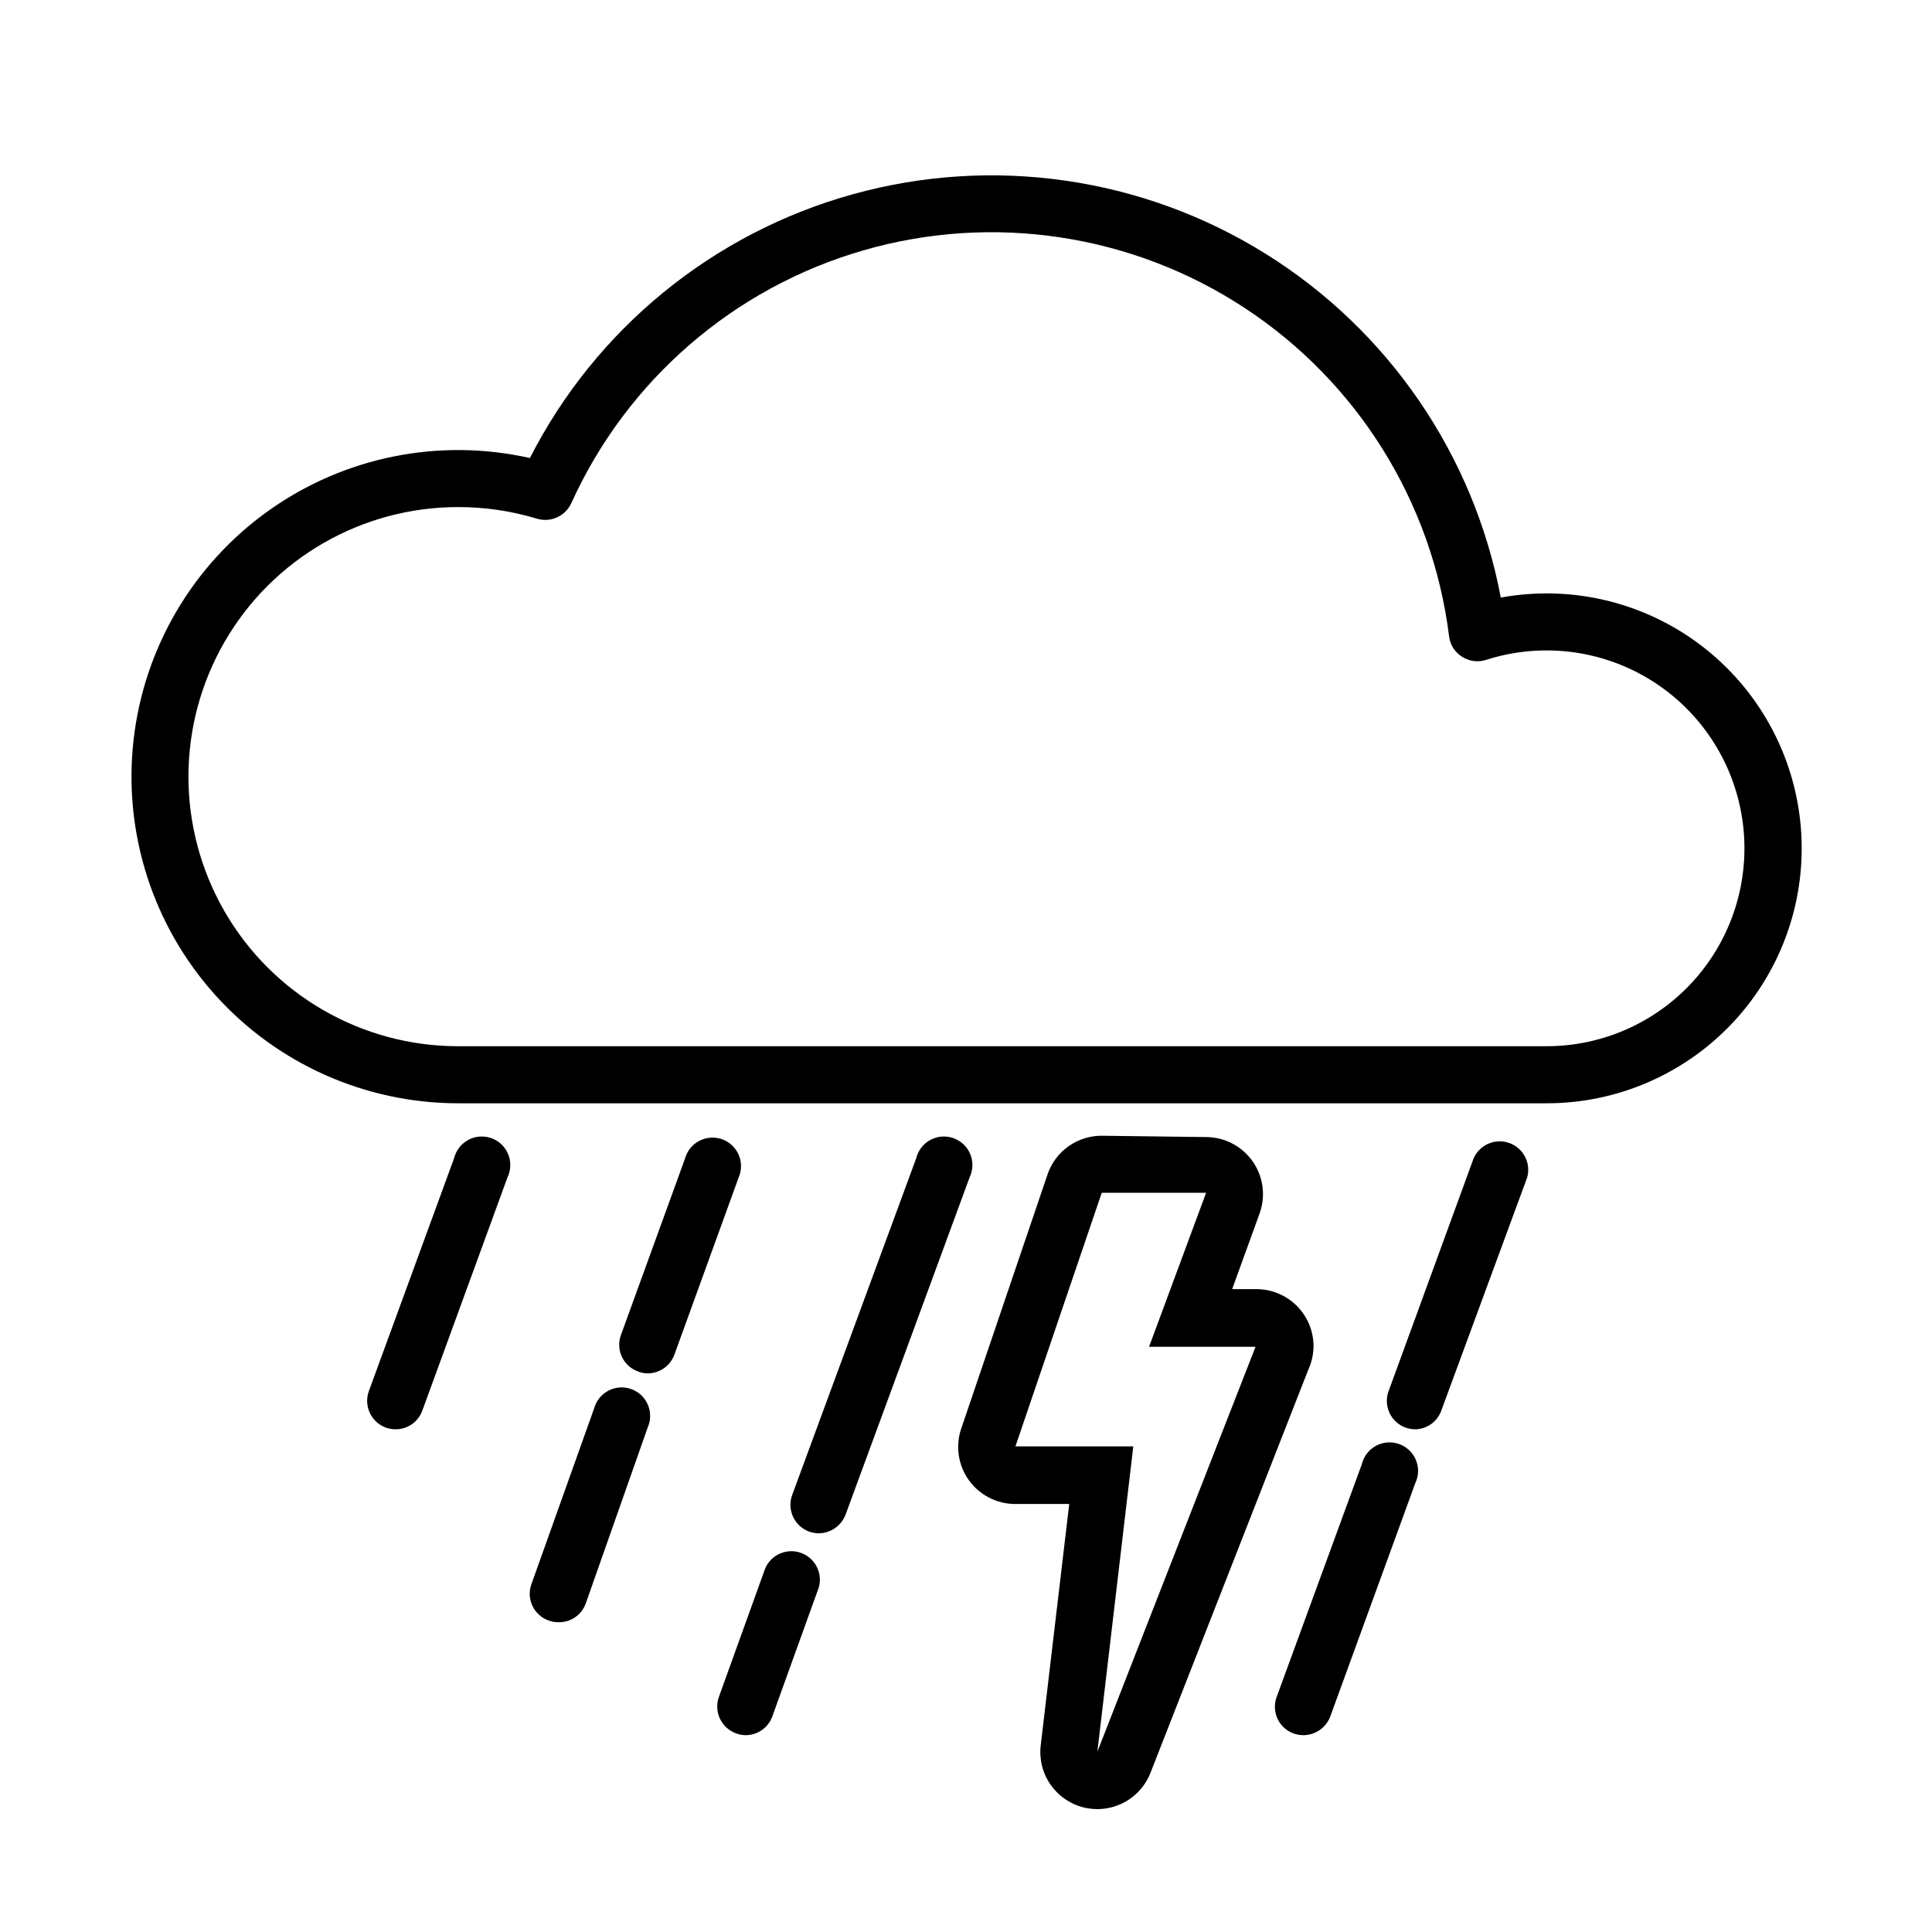
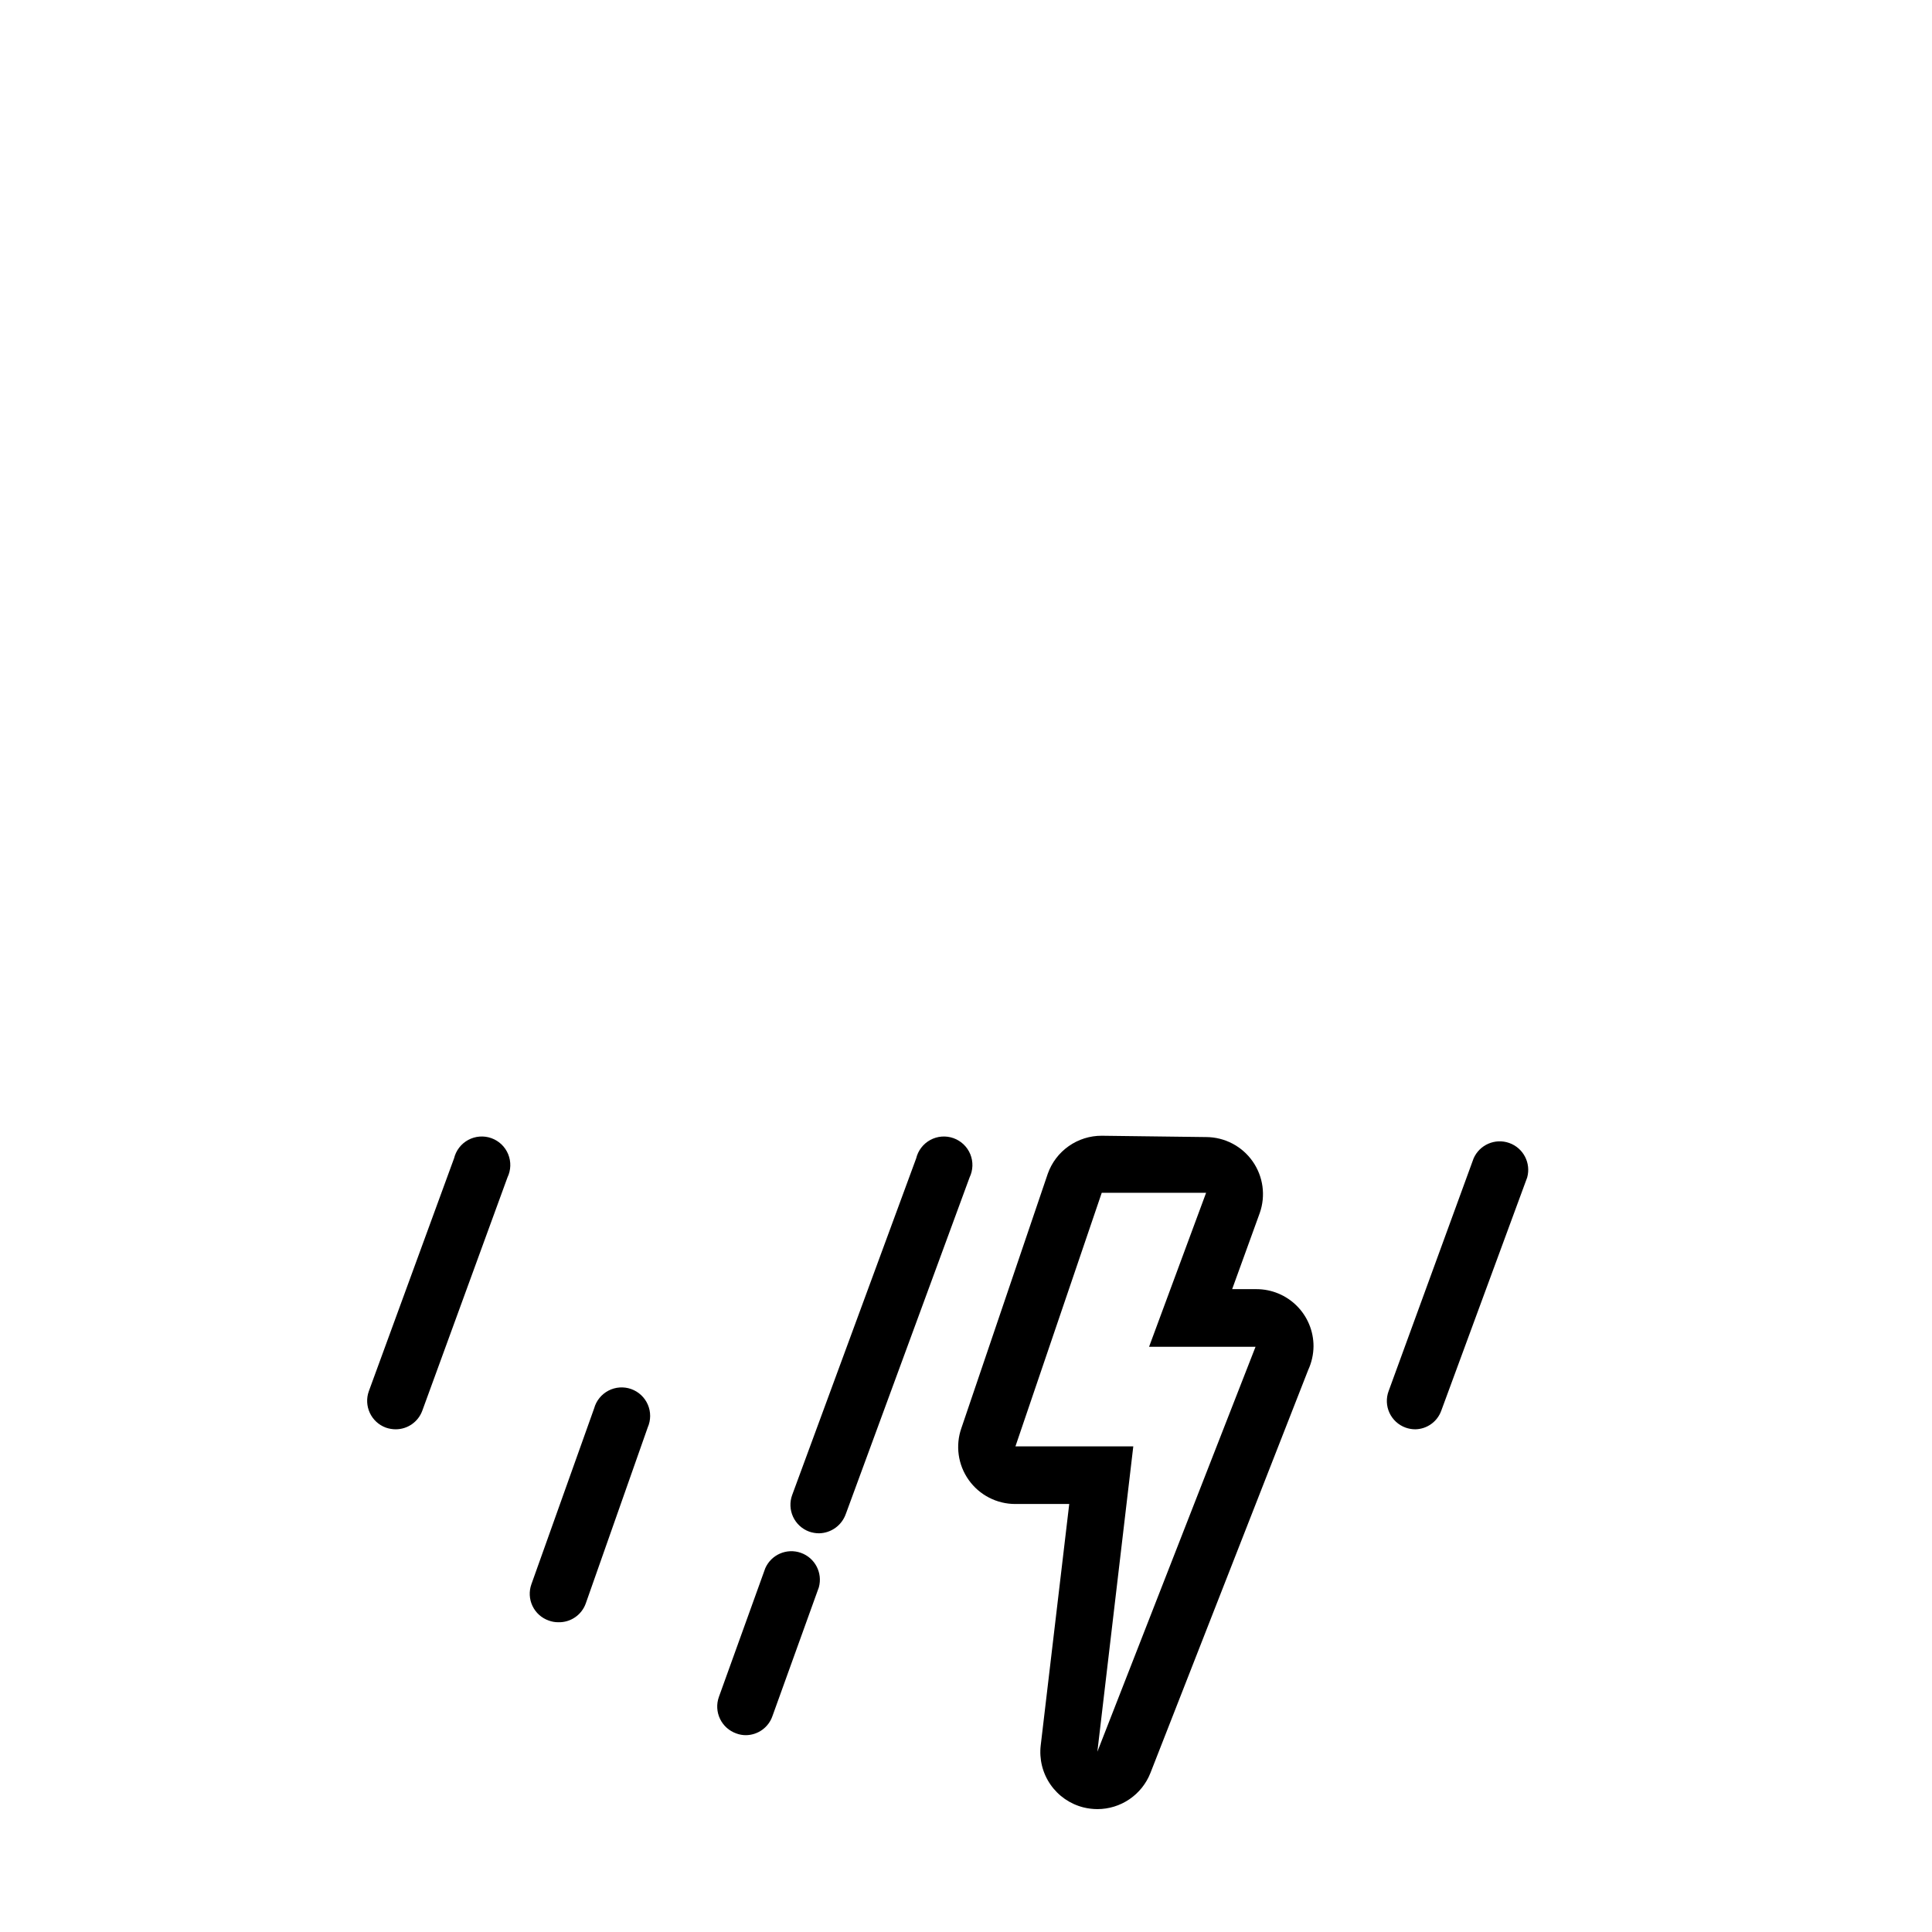
<svg xmlns="http://www.w3.org/2000/svg" fill="#000000" width="800px" height="800px" version="1.1" viewBox="144 144 512 512">
  <g>
    <path d="m519.05 522.78c-0.875-0.004-1.742-0.156-2.566-0.453-1.883-0.684-3.418-2.086-4.258-3.902-0.844-1.816-0.926-3.894-0.227-5.773l22.52-61.664c1.59-3.625 5.715-5.41 9.445-4.086 3.734 1.324 5.812 5.305 4.762 9.125l-22.773 61.816c-1.047 2.922-3.797 4.891-6.902 4.938z" />
-     <path d="m489.43 603.84c-0.895-0.004-1.777-0.156-2.621-0.453-1.883-0.68-3.414-2.086-4.258-3.902-0.84-1.816-0.922-3.894-0.227-5.769l22.57-61.668c0.5-2.086 1.859-3.863 3.746-4.887 1.887-1.023 4.117-1.199 6.141-0.48 2.019 0.723 3.641 2.266 4.457 4.25 0.812 1.984 0.746 4.223-0.188 6.156l-22.52 61.816c-1.121 2.953-3.941 4.914-7.102 4.938z" />
    <path d="m361.05 550.34c-0.895-0.004-1.777-0.156-2.621-0.453-1.887-0.691-3.418-2.106-4.262-3.93-0.84-1.828-0.922-3.91-0.223-5.793l32.848-89.176c0.5-2.086 1.863-3.863 3.746-4.887 1.887-1.023 4.117-1.199 6.141-0.48 2.019 0.719 3.641 2.266 4.457 4.25 0.816 1.984 0.746 4.223-0.184 6.156l-32.797 89.176-0.004-0.004c-1.055 3.035-3.891 5.086-7.102 5.141z" />
    <path d="m341.66 603.84c-0.859 0-1.711-0.152-2.519-0.453-1.898-0.664-3.461-2.055-4.328-3.871-0.871-1.816-0.98-3.906-0.305-5.801l12.293-34.109c1.59-3.625 5.711-5.41 9.445-4.086 3.734 1.324 5.809 5.305 4.762 9.125l-12.293 34.109v-0.004c-1.027 3.027-3.859 5.066-7.055 5.09z" />
-     <path d="m315.66 507.96c-0.879 0.004-1.754-0.168-2.57-0.504-1.891-0.672-3.434-2.07-4.285-3.891-0.855-1.816-0.941-3.898-0.246-5.781l16.977-46.754c0.555-2.027 1.93-3.727 3.793-4.699 1.859-0.973 4.043-1.125 6.019-0.422 1.98 0.699 3.578 2.195 4.41 4.121 0.836 1.926 0.828 4.113-0.016 6.039l-16.977 46.805v-0.004c-1.051 3.035-3.898 5.074-7.106 5.09z" />
    <path d="m291.93 573.91c-0.859 0-1.711-0.152-2.516-0.453-1.891-0.66-3.438-2.051-4.297-3.856-0.863-1.809-0.965-3.883-0.289-5.769l16.625-46.602c0.555-2.023 1.93-3.727 3.793-4.699 1.859-0.969 4.043-1.125 6.019-0.422 1.98 0.703 3.578 2.195 4.41 4.121 0.836 1.93 0.828 4.117-0.016 6.039l-16.422 46.652c-1.094 3.074-4.047 5.09-7.309 4.988z" />
    <path d="m248.86 522.78c-0.891-0.004-1.777-0.156-2.621-0.453-3.902-1.441-5.906-5.766-4.484-9.676l22.57-61.668 0.004 0.004c0.496-2.086 1.859-3.863 3.742-4.887 1.887-1.023 4.121-1.199 6.141-0.48 2.023 0.719 3.641 2.266 4.457 4.25 0.816 1.984 0.746 4.223-0.184 6.156l-22.57 61.816c-1.082 2.965-3.898 4.938-7.055 4.938z" />
    <path d="m435.97 460.1h27.66l-15.113 40.809h28.215l-41.918 107.31 9.52-80.91h-31.234l22.871-67.207m40.961 40.656m-40.961-55.773c-3.133-0.012-6.195 0.953-8.758 2.758-2.566 1.805-4.504 4.363-5.547 7.32l-22.875 67.359c-1.641 4.633-0.922 9.777 1.926 13.785 2.848 4.012 7.465 6.383 12.383 6.367h14.258l-7.559 63.98c-0.426 3.648 0.488 7.328 2.574 10.352 2.086 3.023 5.199 5.18 8.762 6.074 1.203 0.297 2.438 0.449 3.68 0.453 3.031 0 5.996-0.914 8.5-2.621 2.508-1.707 4.445-4.129 5.555-6.949l41.816-106.81c0.91-1.977 1.391-4.121 1.41-6.297 0-4.012-1.59-7.856-4.426-10.688-2.836-2.836-6.68-4.43-10.688-4.43h-6.449l7.305-20.152c1.633-4.609 0.93-9.723-1.883-13.727-2.809-4-7.383-6.394-12.273-6.426z" />
-     <path d="m553.61 436.38h-288.23c-24.617-0.008-48.07-10.5-64.484-28.848-16.414-18.348-24.238-42.82-21.516-67.289 2.727-24.469 15.742-46.617 35.793-60.906 20.051-14.289 45.234-19.363 69.254-13.953 17.473-34.246 48.504-59.602 85.547-69.898 37.043-10.297 76.707-4.598 109.35 15.715 32.645 20.316 55.277 53.383 62.398 91.164 18.699-3.426 37.973 1.18 53.098 12.691 15.125 11.508 24.703 28.859 26.383 47.793 1.68 18.934-4.691 37.695-17.555 51.691-12.863 13.992-31.027 21.922-50.035 21.84zm-288.23-158c-25.52 0-49.105 13.617-61.867 35.719-12.762 22.105-12.762 49.336 0 71.441 12.762 22.105 36.348 35.719 61.867 35.719h288.23c15.352 0.07 29.961-6.586 39.977-18.219 10.02-11.629 14.438-27.066 12.094-42.234-2.344-15.172-11.219-28.551-24.277-36.617-13.062-8.062-29-10-43.613-5.301-2.137 0.684-4.469 0.367-6.348-0.859-1.914-1.191-3.18-3.195-3.426-5.441-4.438-35.477-24.188-67.23-54.047-86.898-29.863-19.664-66.836-25.27-101.18-15.34-34.348 9.934-62.621 34.406-77.379 66.973-1.578 3.465-5.473 5.231-9.117 4.133-6.777-2.055-13.824-3.09-20.91-3.074z" />
  </g>
</svg>